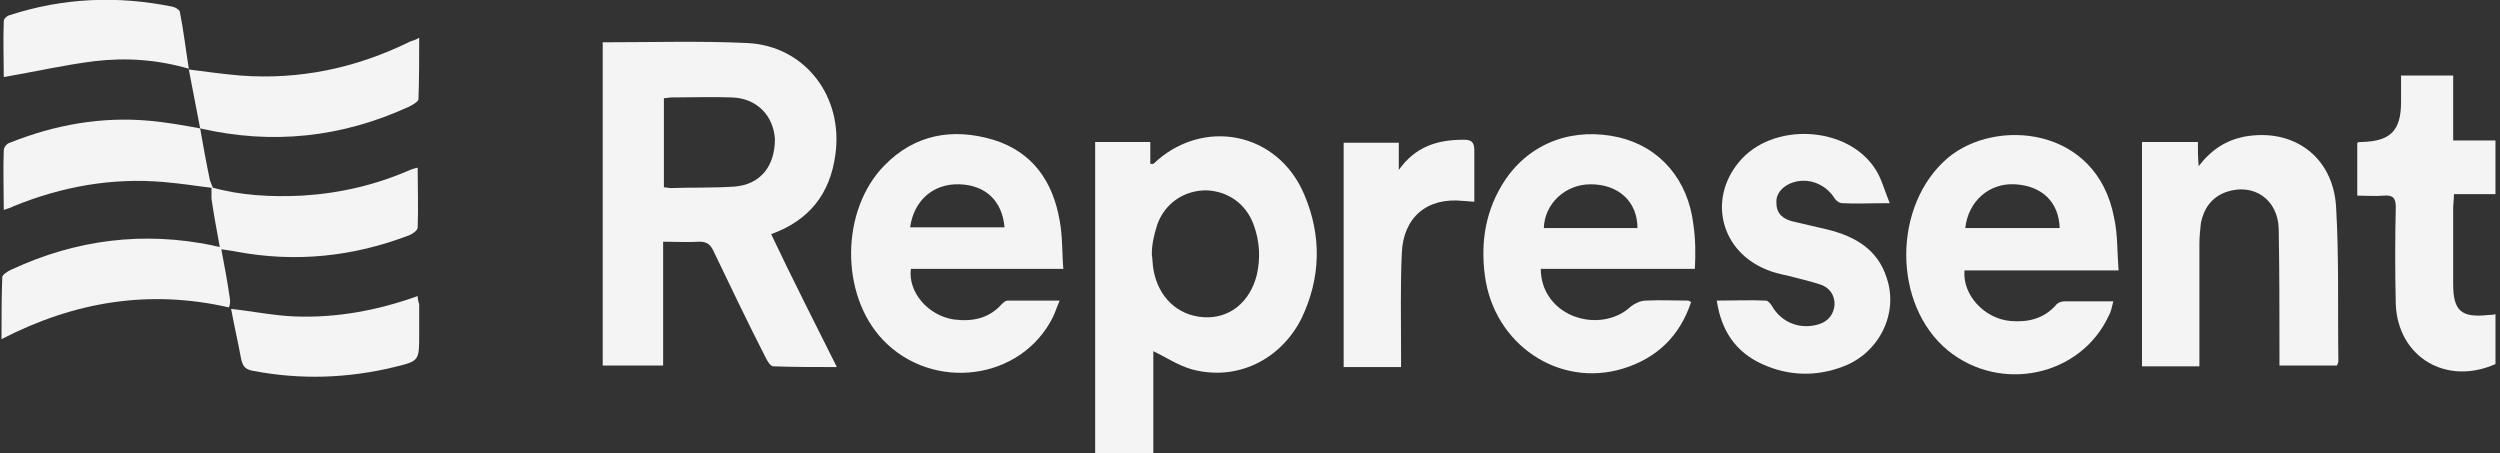
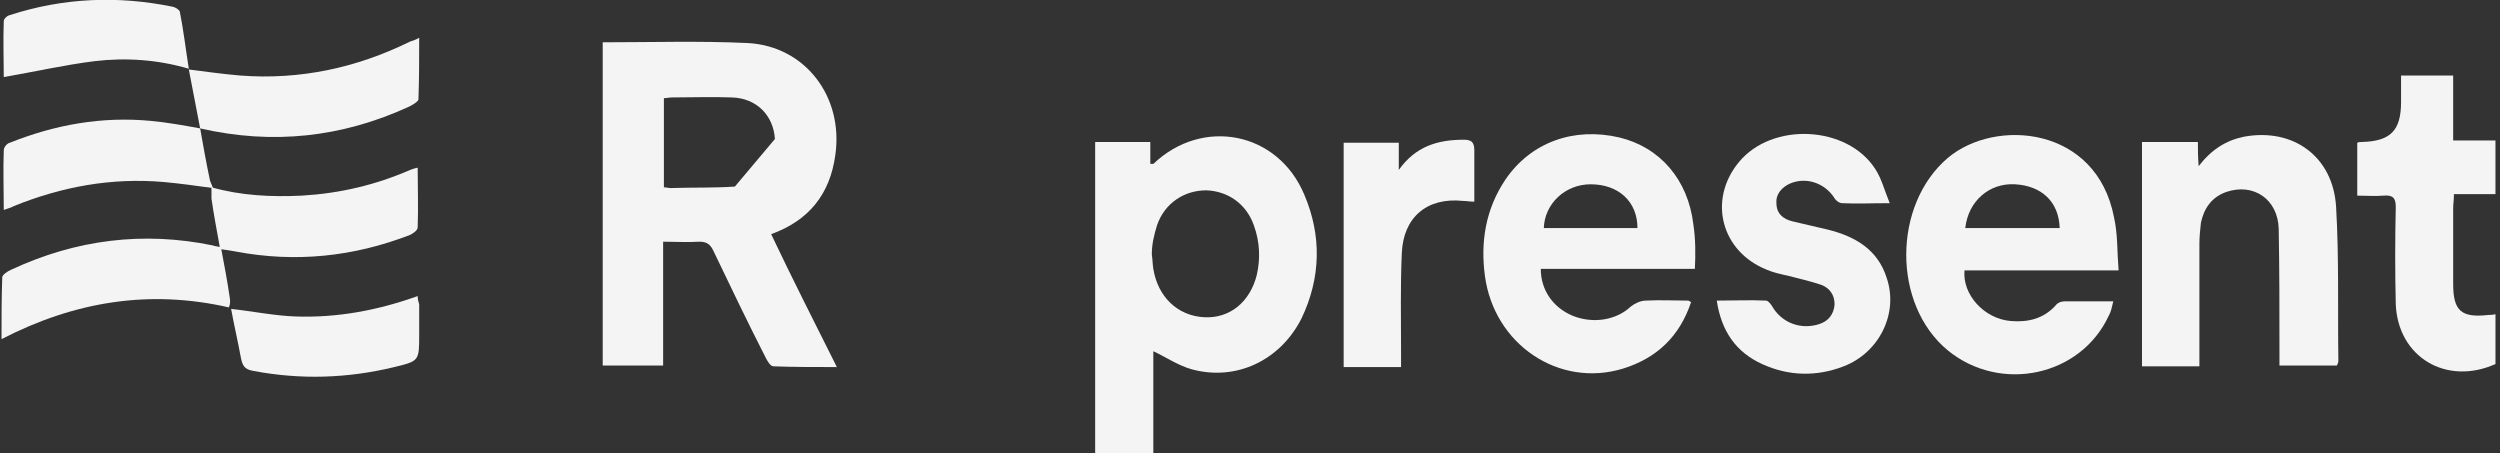
<svg xmlns="http://www.w3.org/2000/svg" xml:space="preserve" style="enable-background:new 0 0 331 60;" viewBox="0 0 331 60" y="0px" x="0px" id="Layer_1" version="1.1">
  <rect x="0" y="0" width="331" height="60" fill="#333333" stroke="none" />
  <style type="text/css">
	.st0{fill:#F4F4F4;}
</style>
-   <path d="M110.6,20.5c1.1-7.7-4-14.4-11.6-14.8c-6.3-0.3-12.7-0.1-19.2-0.1v42.8h8V32c1.7,0,3.2,0.1,4.8,0  c0.9,0,1.4,0.3,1.8,1.1c2.3,4.8,4.6,9.6,7,14.3c0.2,0.4,0.6,1.1,1,1.1c2.7,0.1,5.5,0.1,8.4,0.1c-3-6-5.9-11.7-8.7-17.6  C107.1,29.2,109.9,25.7,110.6,20.5L110.6,20.5z M97.3,24.7c-2.8,0.2-5.7,0.1-8.5,0.2c-0.3,0-0.6-0.1-0.9-0.1V13  c0.3,0,0.7-0.1,1.1-0.1c2.6,0,5.3-0.1,7.9,0c3.3,0.1,5.5,2.4,5.7,5.5C102.6,22,100.7,24.4,97.3,24.7L97.3,24.7z" class="st0" />
+   <path d="M110.6,20.5c1.1-7.7-4-14.4-11.6-14.8c-6.3-0.3-12.7-0.1-19.2-0.1v42.8h8V32c1.7,0,3.2,0.1,4.8,0  c0.9,0,1.4,0.3,1.8,1.1c2.3,4.8,4.6,9.6,7,14.3c0.2,0.4,0.6,1.1,1,1.1c2.7,0.1,5.5,0.1,8.4,0.1c-3-6-5.9-11.7-8.7-17.6  C107.1,29.2,109.9,25.7,110.6,20.5L110.6,20.5z M97.3,24.7c-2.8,0.2-5.7,0.1-8.5,0.2c-0.3,0-0.6-0.1-0.9-0.1V13  c0.3,0,0.7-0.1,1.1-0.1c2.6,0,5.3-0.1,7.9,0c3.3,0.1,5.5,2.4,5.7,5.5L97.3,24.7z" class="st0" />
  <path d="M152.7,21.7c0,0-0.2,0-0.4,0v-2.9h-7.3V60h7.7V46.5c1.7,0.8,3.3,1.9,5.1,2.4c5.9,1.6,11.7-1.2,14.5-6.7  c2.6-5.4,2.7-11,0.4-16.4C169.2,17.4,159.2,15.5,152.7,21.7L152.7,21.7z M166.4,36.4c-0.9,3.6-3.6,5.8-7,5.6  c-3.5-0.2-6.1-2.7-6.7-6.4c-0.1-0.6-0.1-1.3-0.2-1.9c0-1.4,0.3-2.6,0.7-3.9c1-2.9,3.6-4.6,6.5-4.6c2.9,0.1,5.3,1.8,6.3,4.6  C166.8,32,166.9,34.2,166.4,36.4L166.4,36.4z" class="st0" />
  <path d="M224.2,29.7c-0.7-5.9-4.4-10.2-9.8-11.5c-6-1.4-11.7,0.6-15.1,5.6c-2.6,3.9-3.3,8.2-2.7,12.7  c1.2,9.1,9.8,14.9,18.3,12.3c4.5-1.4,7.5-4.3,9-8.8c-0.2-0.1-0.3-0.2-0.4-0.2c-1.9,0-3.7-0.1-5.6,0c-0.7,0-1.5,0.4-2,0.8  c-1.9,1.8-5,2.3-7.7,1.2c-2.6-1.1-4.2-3.4-4.2-6.2h20.4C224.5,33.7,224.5,31.7,224.2,29.7L224.2,29.7z M204.4,30.2  c0.1-3.2,2.8-5.8,6.2-5.8c3.7,0,6.2,2.3,6.2,5.8H204.4z" class="st0" />
  <path d="M280.5,35.8c-0.2-2.5-0.1-4.8-0.6-7c-2.3-12.1-15.7-13.2-22-7.9c-7.3,6.2-7.4,19.4,0,25.5  c7,5.7,17.6,3.4,21.3-4.6c0.3-0.5,0.4-1.1,0.6-1.9c-2.3,0-4.4,0-6.5,0c-0.4,0-0.9,0.2-1.1,0.5c-1.6,1.8-3.7,2.3-6,2.1  c-3.5-0.3-6.4-3.5-6.1-6.7H280.5z M266.8,24.4c3.5,0.2,5.8,2.3,5.9,5.8h-12.5C260.6,26.6,263.4,24.2,266.8,24.4z" class="st0" />
-   <path d="M140.8,35.8c-0.2-2.3-0.1-4.5-0.5-6.6c-0.9-5.2-3.6-9.1-8.8-10.7c-5.4-1.6-10.4-0.7-14.4,3.4  c-5.8,5.9-5.9,17.1-0.2,23.1c6.6,6.9,18.3,5.4,22.5-3c0.3-0.6,0.5-1.3,0.9-2.2c-2.5,0-4.7,0-6.9,0c-0.3,0-0.6,0.3-0.8,0.5  c-1.7,1.9-3.9,2.3-6.3,2c-3.4-0.5-6.1-3.6-5.7-6.7H140.8z M127,24.4c3.5,0.1,5.7,2.2,6,5.7h-12.5C121,26.5,123.6,24.3,127,24.4z" class="st0" />
  <path d="M309.3,27.4c-0.4-6.7-5.7-10.5-12.2-9.3c-2.4,0.5-4.3,1.7-6,3.9c-0.1-1.3-0.1-2.2-0.1-3.2h-7.4v29.7h7.6v-1.7  c0-4.8,0-9.7,0-14.5c0-0.9,0.1-1.9,0.2-2.8c0.4-1.9,1.4-3.4,3.4-4.1c3.6-1.2,6.8,1,6.9,4.9c0.1,5.4,0.1,10.8,0.1,16.2  c0,0.6,0,1.1,0,1.9h7.6c0.1-0.2,0.2-0.4,0.2-0.6C309.5,41.1,309.7,34.3,309.3,27.4L309.3,27.4z" class="st0" />
  <path d="M30.4,39.3c-0.3-2.1-0.7-4.2-1.1-6.3c0.8,0.1,1.3,0.2,1.9,0.3c7.9,1.5,15.6,0.7,23.1-2.2c0.4-0.2,1-0.6,1-1  c0.1-2.6,0-5.1,0-7.9c-0.5,0.1-0.7,0.2-1,0.3c-4.6,2-9.3,3.1-14.3,3.4c-4.1,0.2-8.1,0-12-1.1c0,0.5,0,1,0,1.5  c0.3,2.1,0.7,4.2,1.1,6.4c-0.4-0.1-0.7-0.1-0.9-0.2c-9.2-1.9-18.1-0.8-26.7,3.2c-0.5,0.2-1.2,0.7-1.2,1c-0.1,2.6-0.1,5.3-0.1,8.2  c9.7-5,19.6-6.6,30.1-4.2C30.5,40.3,30.5,39.8,30.4,39.3L30.4,39.3z" class="st0" />
  <path d="M237,24.3c2.1-0.9,4.5-0.1,5.8,1.8c0.2,0.4,0.7,0.8,1.1,0.8c1.9,0.1,3.8,0,6.3,0c-0.7-1.7-1.1-3.3-1.9-4.5  c-3.7-5.8-13.7-6.3-18.1-0.9c-4.1,5-2.3,11.8,3.7,14.2c0.9,0.4,1.9,0.6,2.8,0.8c1.5,0.4,2.9,0.7,4.4,1.2c1.1,0.4,1.8,1.3,1.8,2.6  c-0.1,1.3-0.8,2.2-2,2.6c-2.4,0.8-5-0.1-6.3-2.4c-0.2-0.3-0.5-0.7-0.8-0.7c-2.1-0.1-4.2,0-6.5,0c0.6,4,2.5,6.8,6,8.4  c3.5,1.6,7.2,1.7,10.8,0.3c4.7-1.8,7.3-7,5.7-11.7c-1.2-3.8-4.2-5.5-7.8-6.4c-1.6-0.4-3.1-0.7-4.7-1.1c-1.2-0.3-2.1-1-2.1-2.4  C235.1,25.7,235.9,24.8,237,24.3L237,24.3z" class="st0" />
  <path d="M329.5,41.7c-3.6,0.4-4.7-0.5-4.7-4.1c0-3.3,0-6.6,0-10c0-0.6,0.1-1.1,0.1-1.9h5.5v-7.1h-5.6V10h-6.9  c0,1.2,0,2.4,0,3.5c0,3.8-1.4,5.2-5.2,5.3c-0.2,0-0.4,0-0.6,0.1v7c1.2,0,2.4,0.1,3.5,0c1.2-0.1,1.6,0.3,1.6,1.5  c-0.1,4.3-0.1,8.6,0,12.9c0.3,7,6.7,10.8,13.2,7.9v-6.6C330,41.7,329.7,41.7,329.5,41.7z" class="st0" />
  <path d="M193.8,18.5c-3.5,0-6.4,0.9-8.6,4v-3.6h-7.3v29.7h7.6c0-0.7,0-1.3,0-1.9c0-4.4-0.1-8.8,0.1-13.2  c0.2-4.7,3.3-7.4,8.1-6.9c0.4,0,0.9,0.1,1.5,0.1c0-2.3,0-4.6,0-6.8C195.2,18.8,194.8,18.5,193.8,18.5L193.8,18.5z" class="st0" />
  <path d="M54.2,14.1c0.4-0.2,1.1-0.6,1.2-0.9c0.1-2.7,0.1-5.4,0.1-8.2c-0.5,0.3-0.9,0.4-1.2,0.5  C47.2,9,39.7,10.6,31.8,10c-2.3-0.2-4.5-0.5-6.8-0.8c0.5,2.6,1,5.2,1.5,7.8C36.1,19.2,45.3,18.2,54.2,14.1z" class="st0" />
  <path d="M26.5,17C26.5,17,26.5,17,26.5,17C26.5,17,26.5,17,26.5,17L26.5,17C26.5,17,26.5,17,26.5,17L26.5,17z" class="st0" />
  <path d="M25,9.2C25,9.2,25,9.2,25,9.2C25,9.2,25,9.2,25,9.2L25,9.2L25,9.2z" class="st0" />
-   <path d="M28.1,24.8C28.1,24.8,28.1,24.8,28.1,24.8C28.1,24.8,28.1,24.8,28.1,24.8C28.1,24.8,28.1,24.8,28.1,24.8  C28.1,24.8,28.1,24.8,28.1,24.8L28.1,24.8z" class="st0" />
  <path d="M26.5,17c-2.2-0.4-4.4-0.8-6.6-1c-6.4-0.6-12.6,0.5-18.6,2.9c-0.4,0.1-0.8,0.6-0.8,1c-0.1,2.6,0,5.1,0,7.9  c0.5-0.2,1-0.3,1.3-0.5c6.4-2.6,13-3.8,19.9-3.2c2.2,0.2,4.3,0.5,6.5,0.8c-0.1-0.3-0.3-0.7-0.4-1C27.3,21.5,26.9,19.3,26.5,17  L26.5,17z" class="st0" />
  <path d="M30.5,40.8C30.5,40.8,30.5,40.8,30.5,40.8C30.5,40.8,30.5,40.8,30.5,40.8C30.5,40.8,30.5,40.8,30.5,40.8  C30.5,40.8,30.5,40.8,30.5,40.8L30.5,40.8z" class="st0" />
  <path d="M55.3,39.2c-5.3,1.9-10.7,2.9-16.2,2.7c-2.8-0.1-5.7-0.7-8.5-1c0.4,2.2,0.9,4.3,1.3,6.5  c0.2,0.9,0.4,1.5,1.6,1.7c6.3,1.2,12.5,1,18.7-0.5c3.3-0.8,3.3-0.8,3.3-4.3c0-1.3,0-2.6,0-4C55.4,40,55.3,39.6,55.3,39.2z" class="st0" />
  <path d="M22.9,0.9C15.6-0.6,8.4-0.3,1.3,2C0.9,2.1,0.5,2.5,0.5,2.8c-0.1,2.6,0,5.1,0,7.4c4.1-0.7,8-1.6,12-2.1  c4.2-0.5,8.4-0.2,12.5,1c-0.4-2.5-0.7-5.1-1.2-7.6C23.7,1.3,23.3,1,22.9,0.9L22.9,0.9z" class="st0" />
  <path d="M25,9.2L25,9.2C25,9.2,25,9.2,25,9.2C25,9.2,25,9.2,25,9.2L25,9.2z" class="st0" />
</svg>